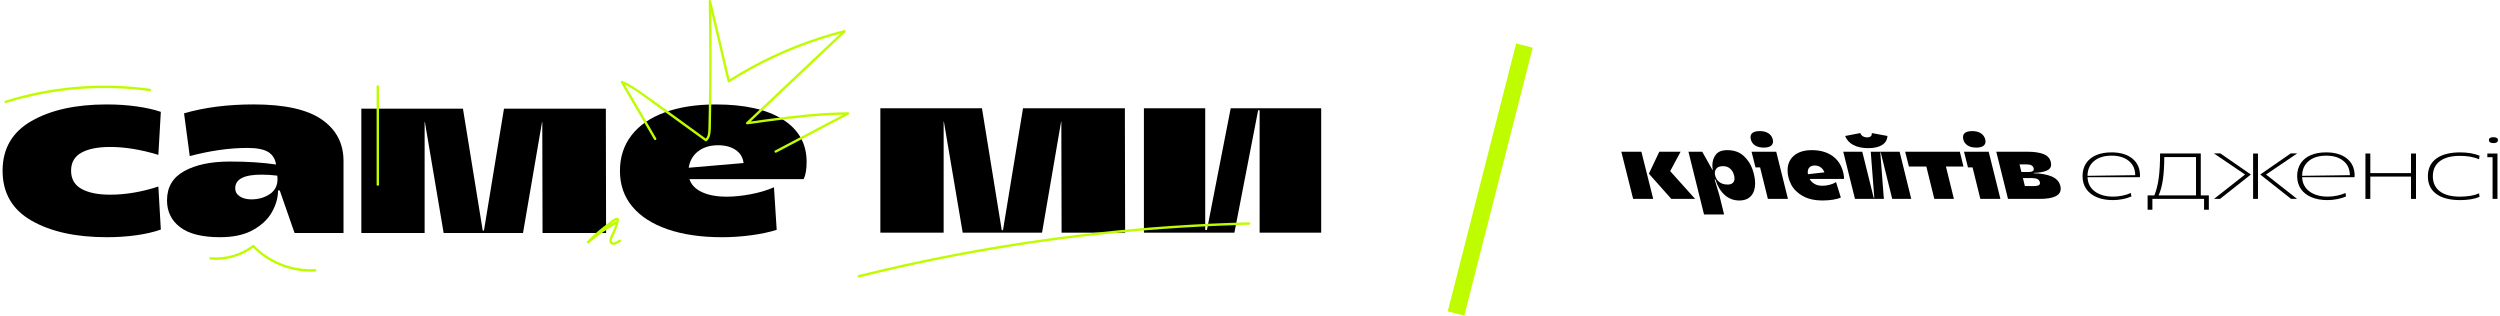
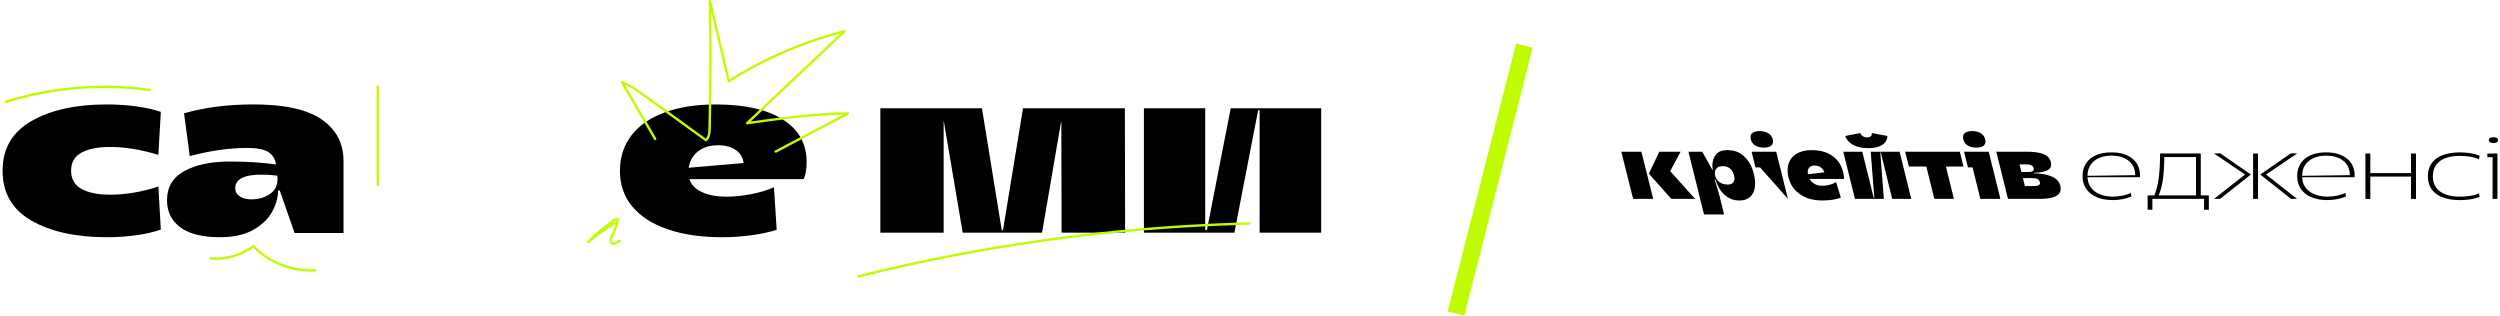
<svg xmlns="http://www.w3.org/2000/svg" width="949" height="120" viewBox="0 0 949 120" fill="none">
  <path d="M623.073 57.598L627.557 75.502H619.939L615.455 57.598H623.073ZM629.87 57.598H637.949L634 64.967L643.465 75.502H634.424L625.916 65.926L629.87 57.598Z" fill="black" />
  <path d="M640.939 57.598H646.17L649.981 64.395H650.193C650.073 63.852 650.014 63.303 650.014 62.759C650.014 61.192 650.447 59.842 651.313 58.704C652.18 57.566 653.631 56.994 655.673 56.994C658.212 56.994 660.272 57.713 661.848 59.146C663.424 60.584 664.553 62.275 665.231 64.234C665.908 66.193 666.245 67.99 666.245 69.626C666.245 71.644 665.729 73.225 664.696 74.377C663.664 75.529 662.175 76.105 660.231 76.105C658.12 76.105 656.281 75.414 654.714 74.022C653.147 72.635 651.963 70.672 651.156 68.133H650.871L652.65 74.041L654.465 81.41H646.848L640.939 57.598ZM652.47 68.953C653.299 69.69 654.428 70.055 655.852 70.055C656.659 70.055 657.29 69.852 657.742 69.451C658.194 69.05 658.419 68.478 658.419 67.741C658.419 67.17 658.277 66.52 657.995 65.782C657.71 65.045 657.24 64.414 656.59 63.879C655.935 63.344 655.088 63.077 654.046 63.077C652.977 63.077 652.193 63.326 651.696 63.824C651.198 64.322 650.949 64.948 650.949 65.709C650.949 65.921 650.958 66.091 650.986 66.206C651.143 67.303 651.64 68.216 652.47 68.953Z" fill="black" />
-   <path d="M666.247 55.211C665.394 54.667 664.846 53.892 664.611 52.897C664.542 52.611 664.505 52.34 664.505 52.077C664.505 51.316 664.8 50.74 665.394 50.349C665.989 49.957 666.855 49.763 667.994 49.763C669.321 49.763 670.413 50.035 671.27 50.584C672.123 51.127 672.68 51.902 672.943 52.897C673.012 53.183 673.049 53.441 673.049 53.681C673.049 54.441 672.749 55.022 672.16 55.422C671.565 55.828 670.699 56.026 669.56 56.026C668.205 56.031 667.099 55.759 666.247 55.211ZM678.704 75.502H671.086L668.132 63.543H666.39L664.892 57.598H674.256L678.704 75.502Z" fill="black" />
+   <path d="M666.247 55.211C665.394 54.667 664.846 53.892 664.611 52.897C664.542 52.611 664.505 52.34 664.505 52.077C664.505 51.316 664.8 50.74 665.394 50.349C665.989 49.957 666.855 49.763 667.994 49.763C669.321 49.763 670.413 50.035 671.27 50.584C672.123 51.127 672.68 51.902 672.943 52.897C673.012 53.183 673.049 53.441 673.049 53.681C673.049 54.441 672.749 55.022 672.16 55.422C671.565 55.828 670.699 56.026 669.56 56.026C668.205 56.031 667.099 55.759 666.247 55.211ZM678.704 75.502L668.132 63.543H666.39L664.892 57.598H674.256L678.704 75.502Z" fill="black" />
  <path d="M684.273 74.377C682.269 73.225 680.812 71.773 679.914 70.017C679.011 68.261 678.563 66.445 678.563 64.57C678.563 63.077 678.923 61.754 679.651 60.602C680.375 59.45 681.425 58.56 682.799 57.934C684.177 57.302 685.813 56.989 687.711 56.989C690.891 56.989 693.518 57.726 695.596 59.196C697.675 60.666 699.044 62.782 699.707 65.533C699.942 66.505 700.03 67.303 699.956 67.92H686.928C687.352 68.704 687.969 69.33 688.781 69.805C689.587 70.28 690.582 70.515 691.771 70.515C692.698 70.515 693.629 70.39 694.564 70.141C695.5 69.892 696.302 69.556 696.965 69.127L698.781 74.966C698.044 75.321 697.053 75.602 695.808 75.801C694.564 75.999 693.274 76.1 691.947 76.1C688.836 76.105 686.278 75.529 684.273 74.377ZM686.283 66.137L692.546 65.427C692.26 64.62 691.794 63.984 691.14 63.524C690.486 63.063 689.721 62.828 688.845 62.828C687.942 62.828 687.26 63.09 686.799 63.611C686.333 64.132 686.154 64.846 686.246 65.749L686.283 66.137Z" fill="black" />
  <path d="M725.507 75.502H718.281L713.939 57.884H713.76L715.11 75.502H704.146L699.699 57.598H706.925L711.267 75.11H711.483L710.133 57.598H721.096L725.507 75.502ZM707.142 51.722C707.594 52.008 708.137 52.146 708.778 52.146C709.396 52.146 709.856 52.003 710.165 51.722C710.474 51.436 710.594 51.035 710.52 50.51L716.465 51.611C716.391 53.082 715.723 54.22 714.451 55.026C713.184 55.833 711.419 56.238 709.165 56.238C706.912 56.238 705.017 55.828 703.487 55.013C701.957 54.192 700.944 53.059 700.441 51.611L706.174 50.51C706.372 51.035 706.69 51.441 707.142 51.722Z" fill="black" />
  <path d="M745.331 63.22H738.677L741.704 75.502H734.266L731.243 63.22H724.625L723.201 57.598H743.953L745.331 63.22Z" fill="black" />
  <path d="M746.899 55.211C746.047 54.667 745.498 53.892 745.263 52.897C745.194 52.611 745.157 52.34 745.157 52.077C745.157 51.316 745.452 50.74 746.047 50.349C746.641 49.957 747.508 49.763 748.646 49.763C749.973 49.763 751.065 50.035 751.923 50.584C752.775 51.127 753.333 51.902 753.595 52.897C753.665 53.183 753.701 53.441 753.701 53.681C753.701 54.441 753.402 55.022 752.812 55.422C752.217 55.828 751.351 56.026 750.213 56.026C748.858 56.031 747.752 55.759 746.899 55.211ZM759.356 75.502H751.738L748.784 63.543H747.042L745.544 57.598H754.909L759.356 75.502Z" fill="black" />
  <path d="M757.788 57.598H769.604C772.213 57.598 774.268 57.902 775.761 58.506C777.259 59.11 778.171 60.123 778.503 61.547C778.572 61.856 778.609 62.151 778.609 62.437C778.609 63.552 778.015 64.35 776.83 64.82C775.646 65.294 774.033 65.566 771.991 65.64L772.028 65.783C774.803 65.833 777.075 66.234 778.844 66.995C780.609 67.755 781.697 68.93 782.098 70.52C782.195 70.903 782.241 71.281 782.241 71.659C782.241 74.221 779.559 75.502 774.194 75.502H762.235L757.788 57.598ZM767.328 65.285H770.139C771.397 65.285 772.024 64.916 772.024 64.184C772.024 64.018 772.01 63.898 771.987 63.829C771.701 62.879 770.849 62.405 769.425 62.405H766.613L767.328 65.285ZM768.646 70.626H772.171C773.641 70.626 774.379 70.257 774.379 69.525C774.379 69.428 774.356 69.285 774.31 69.096C774.07 68.101 773.111 67.603 771.425 67.603H767.899L768.646 70.626Z" fill="black" />
  <path d="M795.979 74.876C794.247 74.152 792.906 73.11 791.956 71.742C791.007 70.378 790.532 68.746 790.532 66.847C790.532 64.972 790.979 63.359 791.869 62.004C792.758 60.654 794.025 59.621 795.675 58.907C797.325 58.197 799.265 57.838 801.496 57.838C804.842 57.838 807.482 58.617 809.418 60.17C811.349 61.723 812.33 63.875 812.353 66.631C812.353 66.82 812.33 67.032 812.284 67.272H792.422C792.519 69.571 793.449 71.378 795.214 72.682C796.98 73.986 799.316 74.641 802.21 74.641C803.302 74.641 804.459 74.516 805.68 74.267C806.902 74.018 807.962 73.682 808.865 73.253L809.081 74.571C808.155 74.995 807.054 75.336 805.773 75.585C804.491 75.834 803.27 75.959 802.109 75.959C799.754 75.963 797.712 75.604 795.979 74.876ZM810.538 66.493C810.515 64.193 809.69 62.382 808.063 61.064C806.436 59.746 804.275 59.087 801.565 59.087C798.791 59.087 796.579 59.764 794.929 61.114C793.279 62.469 792.44 64.345 792.417 66.737L810.538 66.493Z" fill="black" />
  <path d="M817.05 79.626H815.234V74.179H817.797C818.58 72.234 819.138 69.999 819.47 67.469C819.801 64.939 819.967 61.874 819.967 58.266H835.415V74.174H838.475V79.621H836.659V75.492H817.045V79.626H817.05ZM833.604 74.183V59.625H821.571C821.548 62.971 821.368 65.814 821.036 68.151C820.705 70.487 820.156 72.501 819.4 74.183H833.604Z" fill="black" />
  <path d="M842.858 58.239L854.425 66.248L842.715 75.502H840.438L852.218 66.248L840.401 58.239H842.858ZM857.13 58.276V75.502H855.278V58.276H857.13ZM869.55 58.239H872.006L860.19 66.248L871.97 75.502H869.693L857.983 66.248L869.55 58.239Z" fill="black" />
  <path d="M877.452 74.876C875.719 74.152 874.378 73.11 873.429 71.742C872.48 70.378 872.005 68.746 872.005 66.847C872.005 64.972 872.452 63.359 873.341 62.004C874.231 60.654 875.498 59.621 877.148 58.907C878.798 58.197 880.738 57.838 882.969 57.838C886.314 57.838 888.955 58.617 890.89 60.17C892.821 61.723 893.803 63.875 893.826 66.631C893.826 66.82 893.803 67.032 893.757 67.272H873.894C873.991 69.571 874.922 71.378 876.687 72.682C878.457 73.986 880.789 74.641 883.683 74.641C884.775 74.641 885.932 74.516 887.153 74.267C888.374 74.018 889.434 73.682 890.337 73.253L890.554 74.571C889.628 74.995 888.526 75.336 887.245 75.585C885.964 75.834 884.743 75.959 883.581 75.959C881.226 75.963 879.185 75.604 877.452 74.876ZM892.01 66.493C891.987 64.193 891.162 62.382 889.536 61.064C887.909 59.746 885.747 59.087 883.038 59.087C880.263 59.087 878.051 59.764 876.401 61.114C874.752 62.469 873.913 64.345 873.89 66.737L892.01 66.493Z" fill="black" />
  <path d="M897.92 58.275H899.773V65.713H915.22V58.275H917.11V75.501H915.22V67.031H899.773V75.501H897.92V58.275Z" fill="black" />
  <path d="M933.795 59.165C930.495 59.165 927.956 59.838 926.177 61.174C924.398 62.515 923.509 64.432 923.509 66.921C923.509 69.391 924.398 71.294 926.177 72.635C927.956 73.977 930.495 74.649 933.795 74.649C935.219 74.649 936.56 74.543 937.818 74.327C939.076 74.11 940.155 73.806 941.058 73.4L941.233 74.719C940.33 75.124 939.247 75.428 937.975 75.645C936.708 75.861 935.334 75.963 933.864 75.963C929.947 75.963 926.928 75.179 924.809 73.617C922.684 72.05 921.624 69.82 921.624 66.925C921.624 64.008 922.684 61.764 924.809 60.197C926.933 58.63 929.952 57.847 933.864 57.847C936.712 57.847 939.169 58.261 941.233 59.096L941.058 60.446C939.039 59.589 936.62 59.165 933.795 59.165Z" fill="black" />
  <path d="M948.034 75.501H946.181V59.662H944.19V58.275H948.034V75.501ZM944.799 53.182C944.799 52.45 945.379 52.081 946.541 52.081C947.085 52.081 947.504 52.178 947.785 52.367C948.071 52.556 948.214 52.828 948.214 53.182C948.214 53.565 948.071 53.846 947.785 54.039C947.499 54.228 947.085 54.325 946.541 54.325C945.379 54.321 944.799 53.943 944.799 53.182Z" fill="black" />
  <path d="M578.673 17.309L552.709 119" stroke="#C0FC00" stroke-width="6.491" stroke-miterlimit="10" />
  <path d="M41.809 55.786C37.178 55.786 33.551 56.505 30.924 57.943C28.297 59.386 26.983 61.667 26.983 64.796C26.983 67.925 28.297 70.225 30.924 71.695C33.551 73.165 37.182 73.902 41.809 73.902C47.694 73.902 53.791 72.87 60.114 70.805L61.05 87.138C58.423 88.078 55.321 88.797 51.759 89.295C48.192 89.797 44.436 90.046 40.496 90.046C28.795 90.046 19.287 87.949 11.964 83.755C4.642 79.566 0.982 73.243 0.982 64.796C0.982 56.413 4.642 50.122 11.964 45.933C19.283 41.744 28.795 39.643 40.496 39.643C44.5 39.643 48.289 39.896 51.851 40.394C55.418 40.896 58.487 41.583 61.05 42.459L60.114 58.786C53.547 56.786 47.445 55.786 41.809 55.786Z" fill="black" />
  <path d="M106.196 72.303H105.537C105.537 74.994 104.785 77.7 103.283 80.418C101.781 83.142 99.389 85.423 96.103 87.271C92.817 89.115 88.642 90.041 83.573 90.041C76.752 90.041 71.683 88.774 68.369 86.239C65.051 83.704 63.397 80.312 63.397 76.054C63.397 71.049 65.585 67.344 69.968 64.934C74.346 62.528 80.107 61.321 87.236 61.321C93.868 61.321 99.716 61.694 104.785 62.445C104.472 60.321 103.486 58.74 101.827 57.703C100.168 56.671 97.527 56.155 93.895 56.155C87.139 56.155 79.849 57.187 72.028 59.252L69.867 43.016C77.623 40.762 86.448 39.638 96.333 39.638C108.034 39.638 116.638 41.55 122.141 45.366C127.648 49.182 130.399 54.436 130.399 61.132V88.442H111.818L106.196 72.303ZM91.038 74.556C92.195 75.308 93.651 75.681 95.402 75.681C98.089 75.681 100.44 75.008 102.44 73.662C104.44 72.317 105.412 70.331 105.348 67.704L105.251 66.671C103.311 66.422 101.311 66.293 99.246 66.293C92.614 66.293 89.296 68.017 89.296 71.455C89.301 72.773 89.877 73.805 91.038 74.556Z" fill="black" />
-   <path d="M161.284 46.306H161.187V88.447H137.163V41.242H175.736L183.243 87.511H183.713L191.313 41.242H229.978L230.07 88.447H205.949L205.853 46.306H205.76L198.534 88.447H168.409L161.284 46.306Z" fill="black" />
  <path d="M253.442 87.041C247.622 85.041 243.147 82.161 240.022 78.409C236.893 74.658 235.331 70.151 235.331 64.897C235.331 59.639 236.801 55.118 239.741 51.335C242.682 47.551 246.889 44.657 252.364 42.652C257.839 40.652 264.295 39.648 271.747 39.648C282.697 39.648 291.177 41.56 297.182 45.376C303.191 49.192 306.191 54.542 306.191 61.423C306.191 64.303 305.818 66.492 305.067 67.994H261.705C262.392 70.123 263.973 71.764 266.448 72.921C268.918 74.082 272.061 74.658 275.877 74.658C278.692 74.658 281.743 74.345 285.024 73.718C288.31 73.096 291.232 72.216 293.799 71.091L294.831 87.235C292.14 88.11 288.919 88.797 285.163 89.299C281.411 89.802 277.715 90.05 274.088 90.05C266.143 90.041 259.263 89.041 253.442 87.041ZM282.255 61.888C282.006 59.764 281.001 58.105 279.255 56.916C277.499 55.727 275.282 55.132 272.591 55.132C269.586 55.132 267.084 55.883 265.083 57.386C263.079 58.888 261.862 60.985 261.424 63.672L282.255 61.888Z" fill="black" />
  <path d="M358.303 46.179H358.207V88.319H334.183V41.109H372.756L380.263 87.379H380.733L388.337 41.109H427.002L427.099 88.314H402.978L402.886 46.174H402.794L395.563 88.314H365.437L358.303 46.179Z" fill="black" />
  <path d="M501.523 88.319H478.153V41.861H477.586L468.577 88.319H434.229V41.11H457.502V87.282H458.161L467.171 41.11H501.523V88.319Z" fill="black" />
  <path d="M326.101 105.318C335.563 102.968 345.075 100.816 354.628 98.871C364.135 96.936 373.679 95.203 383.261 93.668C392.943 92.12 402.658 90.783 412.395 89.654C422.032 88.534 431.691 87.622 441.369 86.917C451.093 86.207 460.831 85.7 470.573 85.405C471.771 85.368 472.974 85.336 474.172 85.304C474.762 85.29 474.767 84.368 474.172 84.382C464.425 84.626 454.688 85.078 444.959 85.737C435.184 86.4 425.424 87.272 415.686 88.355C406.049 89.424 396.436 90.7 386.855 92.175C377.219 93.659 367.615 95.35 358.052 97.24C348.443 99.143 338.872 101.254 329.35 103.567C328.184 103.853 327.018 104.139 325.853 104.429C325.281 104.572 325.525 105.461 326.101 105.318Z" fill="#C0FC00" />
  <path d="M57.048 33.707C49.896 32.717 42.665 32.329 35.448 32.574C28.236 32.813 21.037 33.67 13.968 35.131C9.94 35.965 5.958 36.998 2.027 38.219C1.46 38.394 1.705 39.284 2.272 39.108C15.95 34.855 30.328 32.961 44.642 33.523C48.711 33.684 52.771 34.039 56.804 34.597C57.38 34.675 57.633 33.786 57.048 33.707Z" fill="#C0FC00" />
  <path d="M249.103 52.487C244.9 45.284 240.693 38.086 236.49 30.883C236.278 31.094 236.071 31.302 235.859 31.514C240.324 33.403 244.172 36.542 248.071 39.362C252.246 42.381 256.417 45.399 260.592 48.418C262.975 50.141 265.353 51.86 267.735 53.584C267.911 53.708 268.146 53.635 268.293 53.51C269.298 52.676 269.625 51.4 269.745 50.151C269.901 48.51 269.86 46.837 269.897 45.187C269.975 41.547 270.04 37.901 270.081 34.261C270.164 27.053 270.178 19.84 270.113 12.633C270.077 8.568 270.021 4.503 269.938 0.439C269.639 0.48 269.335 0.522 269.035 0.563C270.897 8.458 272.759 16.347 274.621 24.242C275.146 26.477 275.676 28.707 276.201 30.942C276.266 31.224 276.634 31.376 276.879 31.219C287.395 24.537 298.728 19.159 310.562 15.26C313.908 14.158 317.291 13.177 320.701 12.306C320.553 12.048 320.401 11.794 320.254 11.536C310.664 20.587 301.078 29.643 291.488 38.694C288.755 41.275 286.027 43.851 283.294 46.431C282.925 46.782 283.326 47.261 283.741 47.201C293.626 45.805 303.525 44.413 313.498 43.819C316.3 43.653 319.106 43.551 321.917 43.524C321.839 43.238 321.761 42.952 321.687 42.666C314.567 46.413 307.447 50.164 300.322 53.911C298.29 54.98 296.253 56.054 294.22 57.123C293.695 57.4 294.161 58.197 294.686 57.92C301.806 54.174 308.926 50.422 316.051 46.676C318.083 45.607 320.12 44.533 322.153 43.464C322.563 43.247 322.364 42.602 321.922 42.606C311.889 42.694 301.903 43.805 291.967 45.141C289.142 45.519 286.321 45.92 283.501 46.316C283.649 46.574 283.801 46.828 283.948 47.086C293.538 38.035 303.124 28.979 312.714 19.928C315.447 17.347 318.175 14.771 320.908 12.19C321.249 11.868 320.894 11.31 320.461 11.421C308.309 14.508 296.543 19.103 285.52 25.076C282.423 26.753 279.386 28.541 276.413 30.431C276.639 30.523 276.865 30.615 277.091 30.707C275.229 22.813 273.367 14.923 271.505 7.029C270.98 4.794 270.45 2.563 269.924 0.328C269.805 -0.179 269.007 -0.068 269.021 0.453C269.302 14.564 269.302 28.68 269.026 42.791C268.989 44.786 268.943 46.777 268.892 48.773C268.855 50.206 268.837 51.879 267.639 52.879C267.823 52.856 268.012 52.833 268.196 52.805C259.883 46.791 251.633 40.68 243.241 34.772C241.052 33.233 238.79 31.786 236.319 30.74C235.923 30.574 235.435 30.933 235.688 31.371C239.891 38.574 244.094 45.773 248.301 52.976C248.606 53.464 249.403 53.003 249.103 52.487Z" fill="#C0FC00" />
  <path d="M79.91 98.557C85.749 99.078 91.708 97.368 96.376 93.829C96.192 93.806 96.003 93.783 95.819 93.755C100.584 98.695 107.022 101.917 113.815 102.848C115.746 103.115 117.695 103.193 119.644 103.078C120.234 103.046 120.239 102.124 119.644 102.156C112.976 102.544 106.271 100.608 100.791 96.797C99.229 95.709 97.786 94.469 96.468 93.101C96.339 92.967 96.067 92.907 95.911 93.027C91.353 96.483 85.611 98.138 79.91 97.631C79.316 97.585 79.32 98.507 79.91 98.557Z" fill="#C0FC00" />
  <path d="M142.957 32.832C142.957 42.486 142.957 52.146 142.957 61.801C142.957 64.561 142.957 67.317 142.957 70.078C142.957 70.672 143.879 70.672 143.879 70.078C143.879 60.423 143.879 50.763 143.879 41.109C143.879 38.348 143.879 35.592 143.879 32.832C143.879 32.237 142.957 32.237 142.957 32.832Z" fill="#C0FC00" />
  <path d="M233.486 84.151C229.739 86.289 226.209 88.787 222.937 91.603C223.153 91.819 223.37 92.036 223.587 92.253C225.163 90.561 226.886 89.017 228.679 87.557C229.573 86.828 230.486 86.123 231.403 85.423C231.877 85.063 232.352 84.704 232.831 84.344C233.177 84.086 233.845 83.413 234.311 83.69C234.232 83.556 234.159 83.423 234.08 83.294C233.91 84.626 233.467 85.902 232.951 87.137C232.453 88.331 231.734 89.515 231.403 90.769C231.154 91.7 231.467 92.686 232.49 92.912C233.661 93.165 234.463 92.257 235.458 91.861C236.002 91.644 235.767 90.755 235.214 90.972C234.463 91.271 233.527 92.234 232.665 92.008C231.61 91.732 232.748 89.861 232.997 89.308C233.868 87.363 234.73 85.427 235.006 83.294C235.025 83.137 234.905 82.971 234.776 82.897C233.744 82.284 232.725 83.28 231.946 83.87C230.905 84.653 229.868 85.441 228.85 86.252C226.762 87.907 224.753 89.653 222.937 91.607C222.527 92.045 223.14 92.644 223.587 92.257C226.799 89.492 230.269 87.05 233.951 84.953C234.463 84.653 234.002 83.856 233.486 84.151Z" fill="#C0FC00" />
</svg>